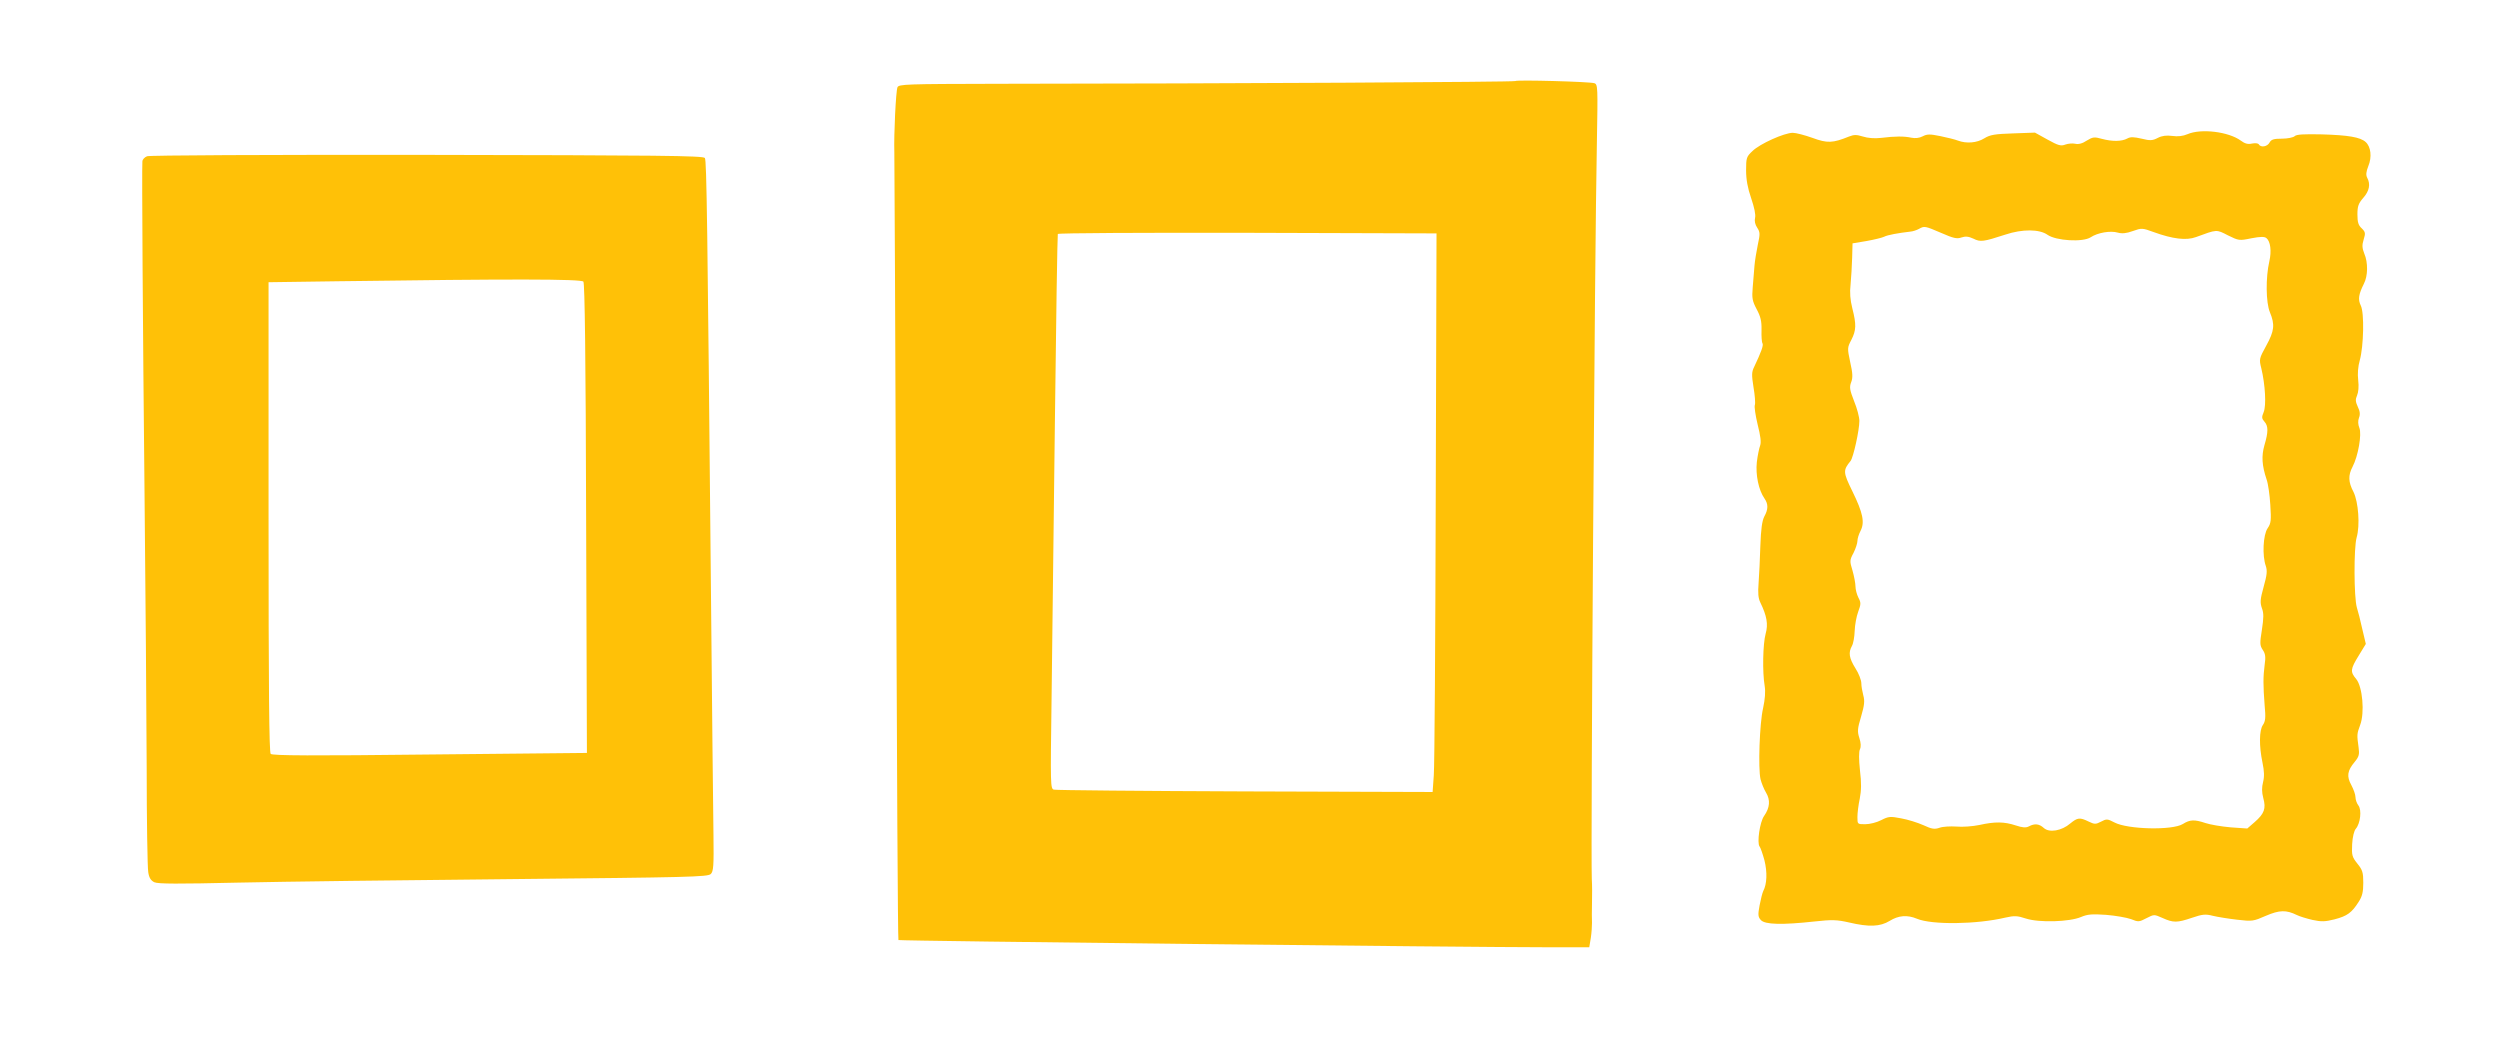
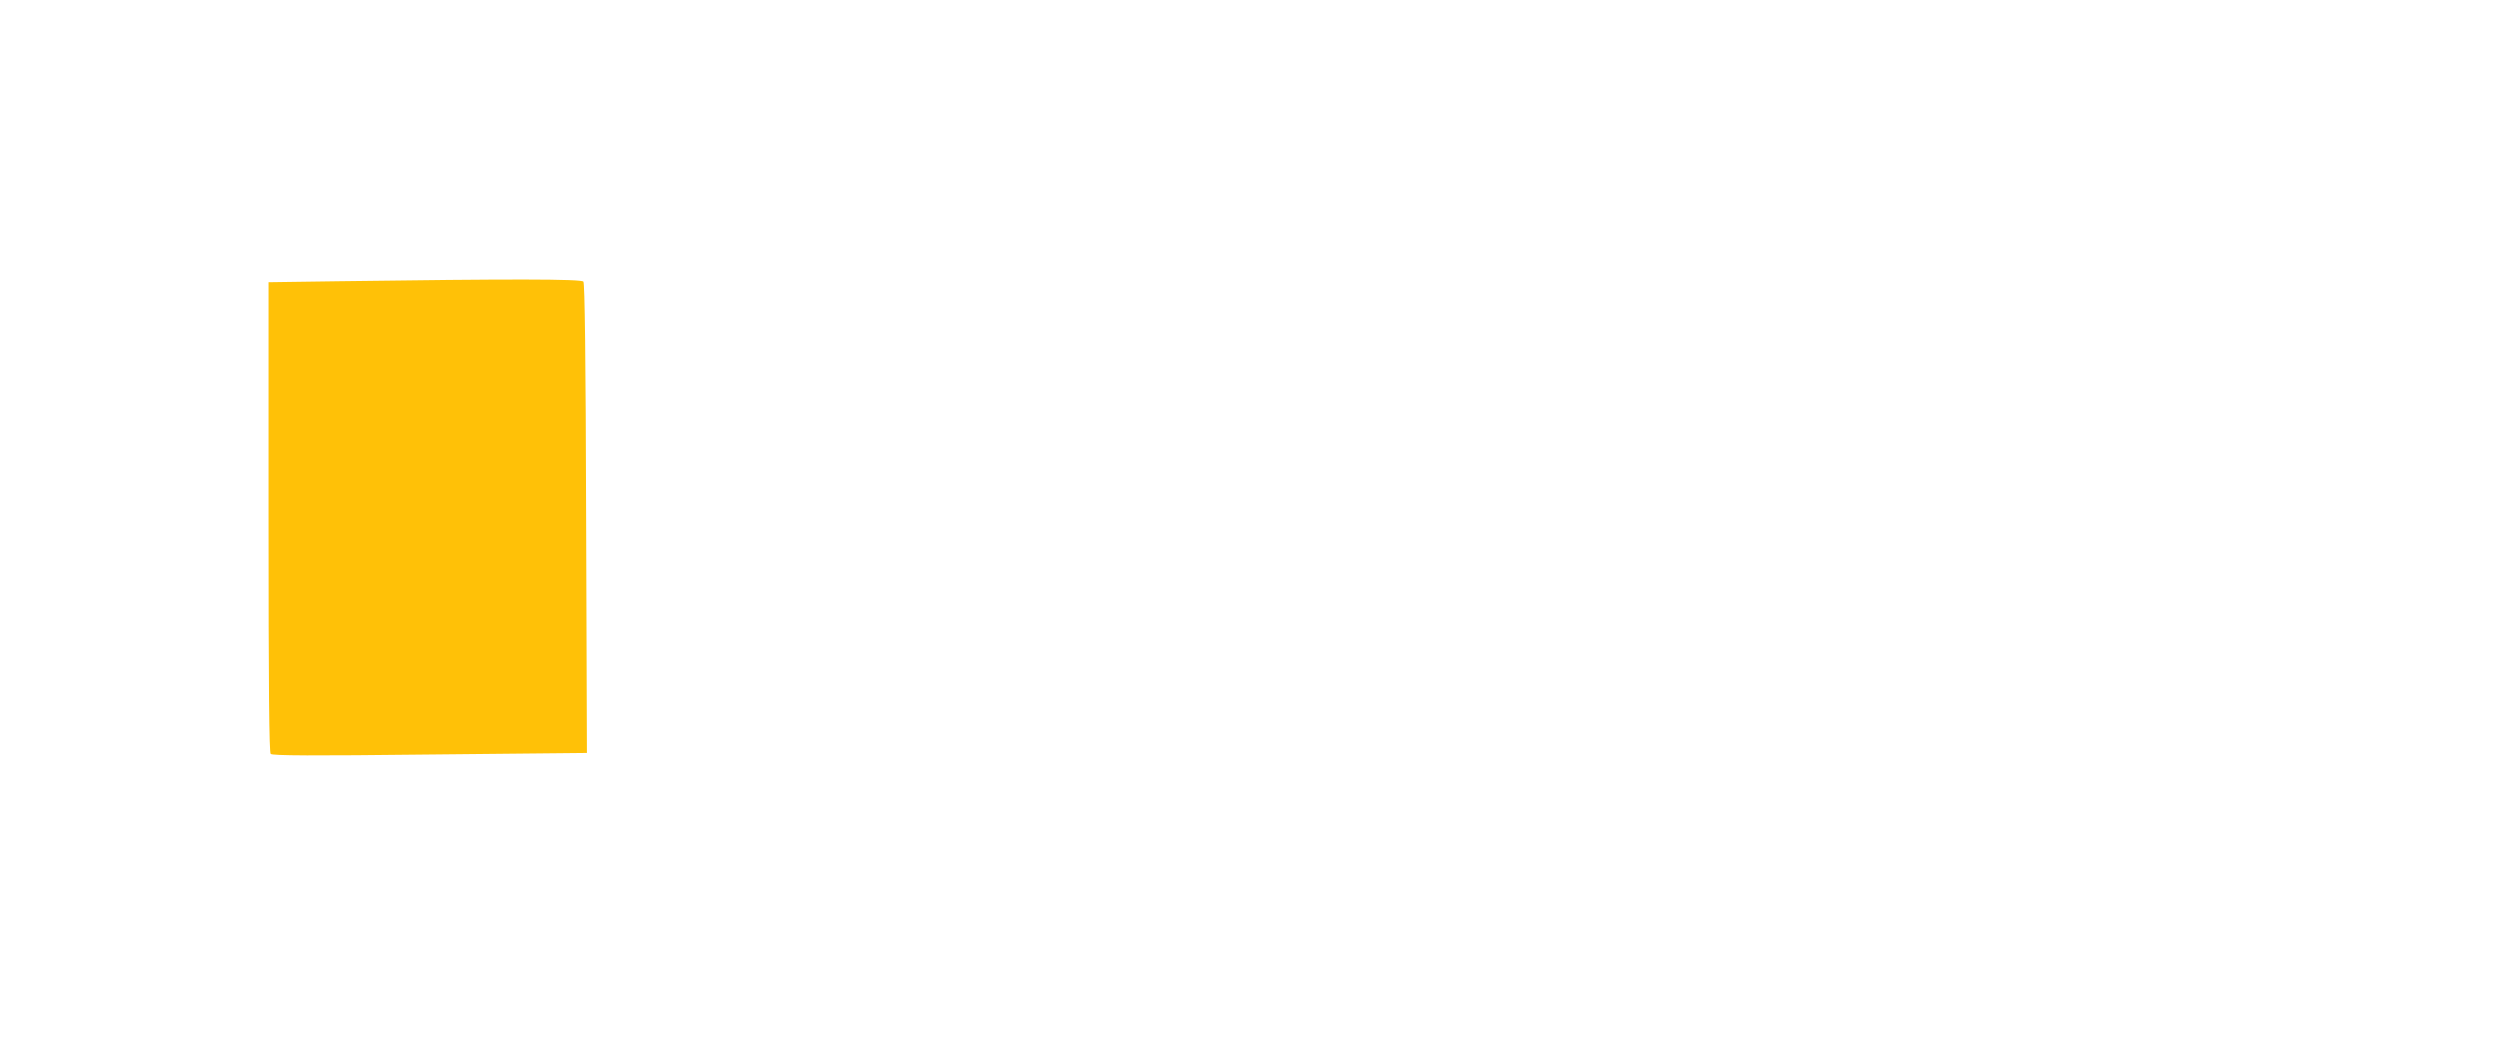
<svg xmlns="http://www.w3.org/2000/svg" version="1.0" width="1280pt" height="543pt" viewBox="0 0 1280 543" preserveAspectRatio="xMidYMid meet">
  <g transform="translate(0,543) scale(0.1,-0.1)" fill="#ffc107" stroke="none">
-     <path d="M7758 5015 c-4 -5 -1452 -13 -2649 -14 -473 -1 -507 -2 -514 -18 -8 -19 -19 -242 -16 -333 1 -30 5 -949 9 -2042 4 -1092 9 -1989 12 -1991 5 -5 2922 -37 3326 -37 l211 0 8 48 c4 26 6 61 6 77 -1 17 -1 62 0 100 1 39 1 95 -1 125 -6 158 15 3225 26 3767 5 289 5 301 -13 307 -24 8 -398 18 -405 11z m-407 -2125 c-2 -740 -6 -1383 -10 -1430 l-6 -85 -960 3 c-528 2 -968 6 -979 9 -18 5 -18 20 -12 462 3 251 11 888 17 1416 6 528 13 963 15 967 3 5 440 7 972 6 l967 -3 -4 -1345z" />
-     <path d="M11200 4743 c-23 -10 -50 -13 -78 -9 -30 4 -53 1 -74 -10 -27 -14 -39 -15 -83 -4 -39 9 -57 10 -73 1 -29 -16 -78 -16 -130 -2 -39 11 -47 10 -78 -9 -22 -15 -43 -20 -59 -16 -13 3 -36 1 -50 -4 -23 -9 -37 -5 -91 25 l-65 36 -112 -4 c-93 -3 -118 -7 -147 -25 -38 -24 -92 -28 -135 -12 -15 6 -56 16 -90 23 -54 11 -68 11 -91 -1 -17 -9 -38 -11 -58 -7 -37 8 -82 8 -155 -1 -34 -4 -68 -1 -93 7 -33 10 -45 10 -71 0 -84 -34 -111 -35 -187 -7 -39 14 -85 26 -101 26 -43 0 -168 -56 -206 -93 -31 -29 -33 -35 -33 -99 0 -47 8 -91 26 -143 16 -47 24 -85 20 -100 -4 -16 0 -35 11 -51 15 -23 15 -32 3 -87 -7 -34 -15 -82 -17 -107 -2 -25 -6 -74 -9 -110 -5 -57 -2 -71 20 -113 20 -37 26 -61 25 -106 -1 -33 1 -63 5 -69 6 -10 -7 -45 -42 -119 -14 -28 -14 -42 -4 -106 7 -40 10 -81 7 -90 -4 -8 3 -54 14 -100 15 -59 19 -91 13 -108 -5 -13 -13 -51 -17 -85 -7 -65 9 -143 39 -186 20 -29 20 -55 -1 -93 -11 -22 -17 -63 -20 -150 -2 -66 -6 -151 -9 -190 -4 -51 -2 -78 9 -100 33 -68 41 -111 27 -160 -14 -51 -17 -196 -5 -266 5 -31 2 -68 -8 -115 -18 -76 -26 -309 -13 -364 5 -19 17 -50 28 -68 23 -38 20 -77 -10 -120 -22 -31 -37 -138 -23 -156 5 -6 16 -38 25 -71 15 -60 13 -121 -6 -157 -5 -10 -13 -43 -19 -74 -9 -48 -8 -59 7 -75 21 -23 109 -25 274 -7 90 10 115 9 177 -5 102 -24 159 -22 208 8 45 28 90 32 140 11 76 -32 307 -29 453 6 45 10 60 10 105 -5 68 -22 224 -17 282 8 33 14 56 16 128 11 49 -4 106 -14 128 -22 37 -15 41 -15 79 5 39 20 39 20 82 1 55 -25 75 -25 151 1 53 18 69 20 107 10 25 -6 81 -15 125 -20 77 -9 82 -8 146 20 70 30 104 31 159 4 14 -7 50 -18 80 -25 46 -10 65 -9 113 3 65 17 88 34 123 89 19 29 24 52 24 98 0 53 -4 66 -30 98 -27 34 -30 43 -27 100 2 37 10 69 19 79 23 27 31 96 13 119 -8 10 -15 30 -15 43 0 13 -10 40 -21 61 -25 45 -21 74 17 119 22 27 25 38 20 74 -9 65 -9 69 8 115 24 63 12 196 -20 235 -32 38 -30 51 13 121 l36 59 -18 76 c-9 42 -22 92 -28 111 -15 51 -16 306 -1 358 18 62 9 182 -16 233 -27 51 -28 85 -5 129 29 55 48 167 35 199 -7 17 -8 36 -2 52 7 17 5 34 -6 56 -12 26 -13 38 -4 58 7 16 10 46 6 78 -4 33 -1 71 8 102 20 72 24 245 5 281 -15 31 -11 57 16 111 21 40 22 109 2 155 -11 28 -12 43 -3 72 10 32 9 38 -10 57 -17 15 -22 31 -22 71 0 42 5 56 30 85 31 35 38 70 20 103 -7 14 -6 30 6 60 19 46 13 99 -14 123 -28 25 -89 35 -224 39 -92 2 -130 0 -139 -9 -7 -7 -37 -13 -66 -13 -42 0 -54 -4 -63 -20 -11 -21 -45 -27 -55 -9 -4 6 -19 7 -35 4 -21 -5 -37 0 -57 15 -63 46 -204 63 -273 33z m-1260 -506 c61 -27 80 -31 102 -23 21 7 36 6 62 -6 36 -18 50 -16 164 21 87 29 174 28 215 -1 44 -31 181 -39 221 -13 36 24 102 35 139 24 22 -6 44 -4 77 8 45 16 49 16 106 -5 99 -36 168 -44 217 -26 109 40 104 40 164 9 55 -27 58 -28 120 -15 47 9 67 9 77 1 21 -17 27 -67 15 -119 -19 -82 -18 -211 3 -261 26 -63 23 -95 -19 -171 -36 -66 -37 -69 -25 -116 20 -84 26 -190 12 -224 -11 -26 -10 -33 4 -49 20 -22 20 -53 0 -120 -16 -56 -13 -104 11 -176 8 -22 16 -80 19 -130 5 -79 4 -94 -14 -120 -23 -34 -28 -140 -9 -193 8 -24 6 -46 -11 -106 -18 -65 -19 -81 -9 -110 10 -26 9 -50 0 -110 -11 -69 -11 -80 4 -103 14 -20 16 -37 10 -77 -8 -61 -8 -105 0 -208 6 -62 4 -81 -9 -100 -19 -27 -20 -107 -2 -193 9 -43 10 -71 3 -99 -7 -27 -7 -52 1 -82 15 -54 5 -80 -44 -123 l-38 -33 -85 6 c-47 4 -105 14 -129 22 -57 19 -79 18 -116 -5 -53 -33 -282 -28 -350 8 -36 19 -41 19 -69 4 -27 -14 -33 -14 -64 1 -45 22 -56 20 -93 -10 -44 -38 -108 -49 -136 -23 -23 21 -46 24 -76 8 -15 -8 -32 -7 -68 5 -58 19 -105 20 -186 2 -34 -7 -86 -11 -117 -8 -31 2 -70 0 -86 -6 -26 -9 -40 -7 -83 13 -29 13 -80 29 -114 35 -56 11 -65 10 -102 -9 -23 -12 -59 -21 -82 -21 -40 0 -40 0 -40 37 0 20 5 62 12 94 8 41 9 81 1 145 -6 57 -6 96 0 108 6 13 5 32 -3 57 -11 34 -10 48 9 111 17 58 19 80 11 108 -5 19 -10 47 -10 62 0 15 -13 50 -30 76 -33 53 -37 81 -18 115 7 12 13 47 14 77 1 30 9 74 18 98 14 38 15 46 1 72 -8 16 -15 42 -15 58 0 15 -7 52 -15 80 -15 49 -15 54 5 91 11 22 20 50 20 61 0 12 7 35 16 52 22 43 13 91 -42 203 -48 98 -48 107 -9 155 14 18 45 157 45 205 0 19 -12 65 -27 101 -22 57 -25 71 -15 97 9 23 8 46 -5 103 -15 71 -15 74 6 114 25 49 26 78 5 161 -11 44 -14 81 -9 123 3 34 7 95 8 136 l2 74 72 12 c39 7 80 17 90 22 17 9 72 19 133 26 14 1 34 8 45 14 28 16 31 15 115 -21z" />
-     <path d="M753 4630 c-13 -5 -24 -17 -24 -27 -3 -37 2 -829 11 -1698 5 -495 10 -1125 11 -1400 0 -275 4 -518 8 -540 4 -29 13 -43 31 -52 19 -9 123 -9 430 -2 223 5 854 13 1404 18 898 9 1000 11 1015 26 14 13 16 42 14 198 -2 100 -7 666 -13 1257 -18 1899 -22 2197 -31 2211 -7 12 -238 14 -1421 16 -833 1 -1422 -2 -1435 -7z m2234 -642 c7 -9 12 -386 14 -1213 l4 -1200 -804 -8 c-600 -7 -806 -6 -815 3 -8 8 -11 323 -11 1213 l0 1202 356 5 c879 12 1245 12 1256 -2z" />
+     <path d="M753 4630 z m2234 -642 c7 -9 12 -386 14 -1213 l4 -1200 -804 -8 c-600 -7 -806 -6 -815 3 -8 8 -11 323 -11 1213 l0 1202 356 5 c879 12 1245 12 1256 -2z" />
  </g>
</svg>